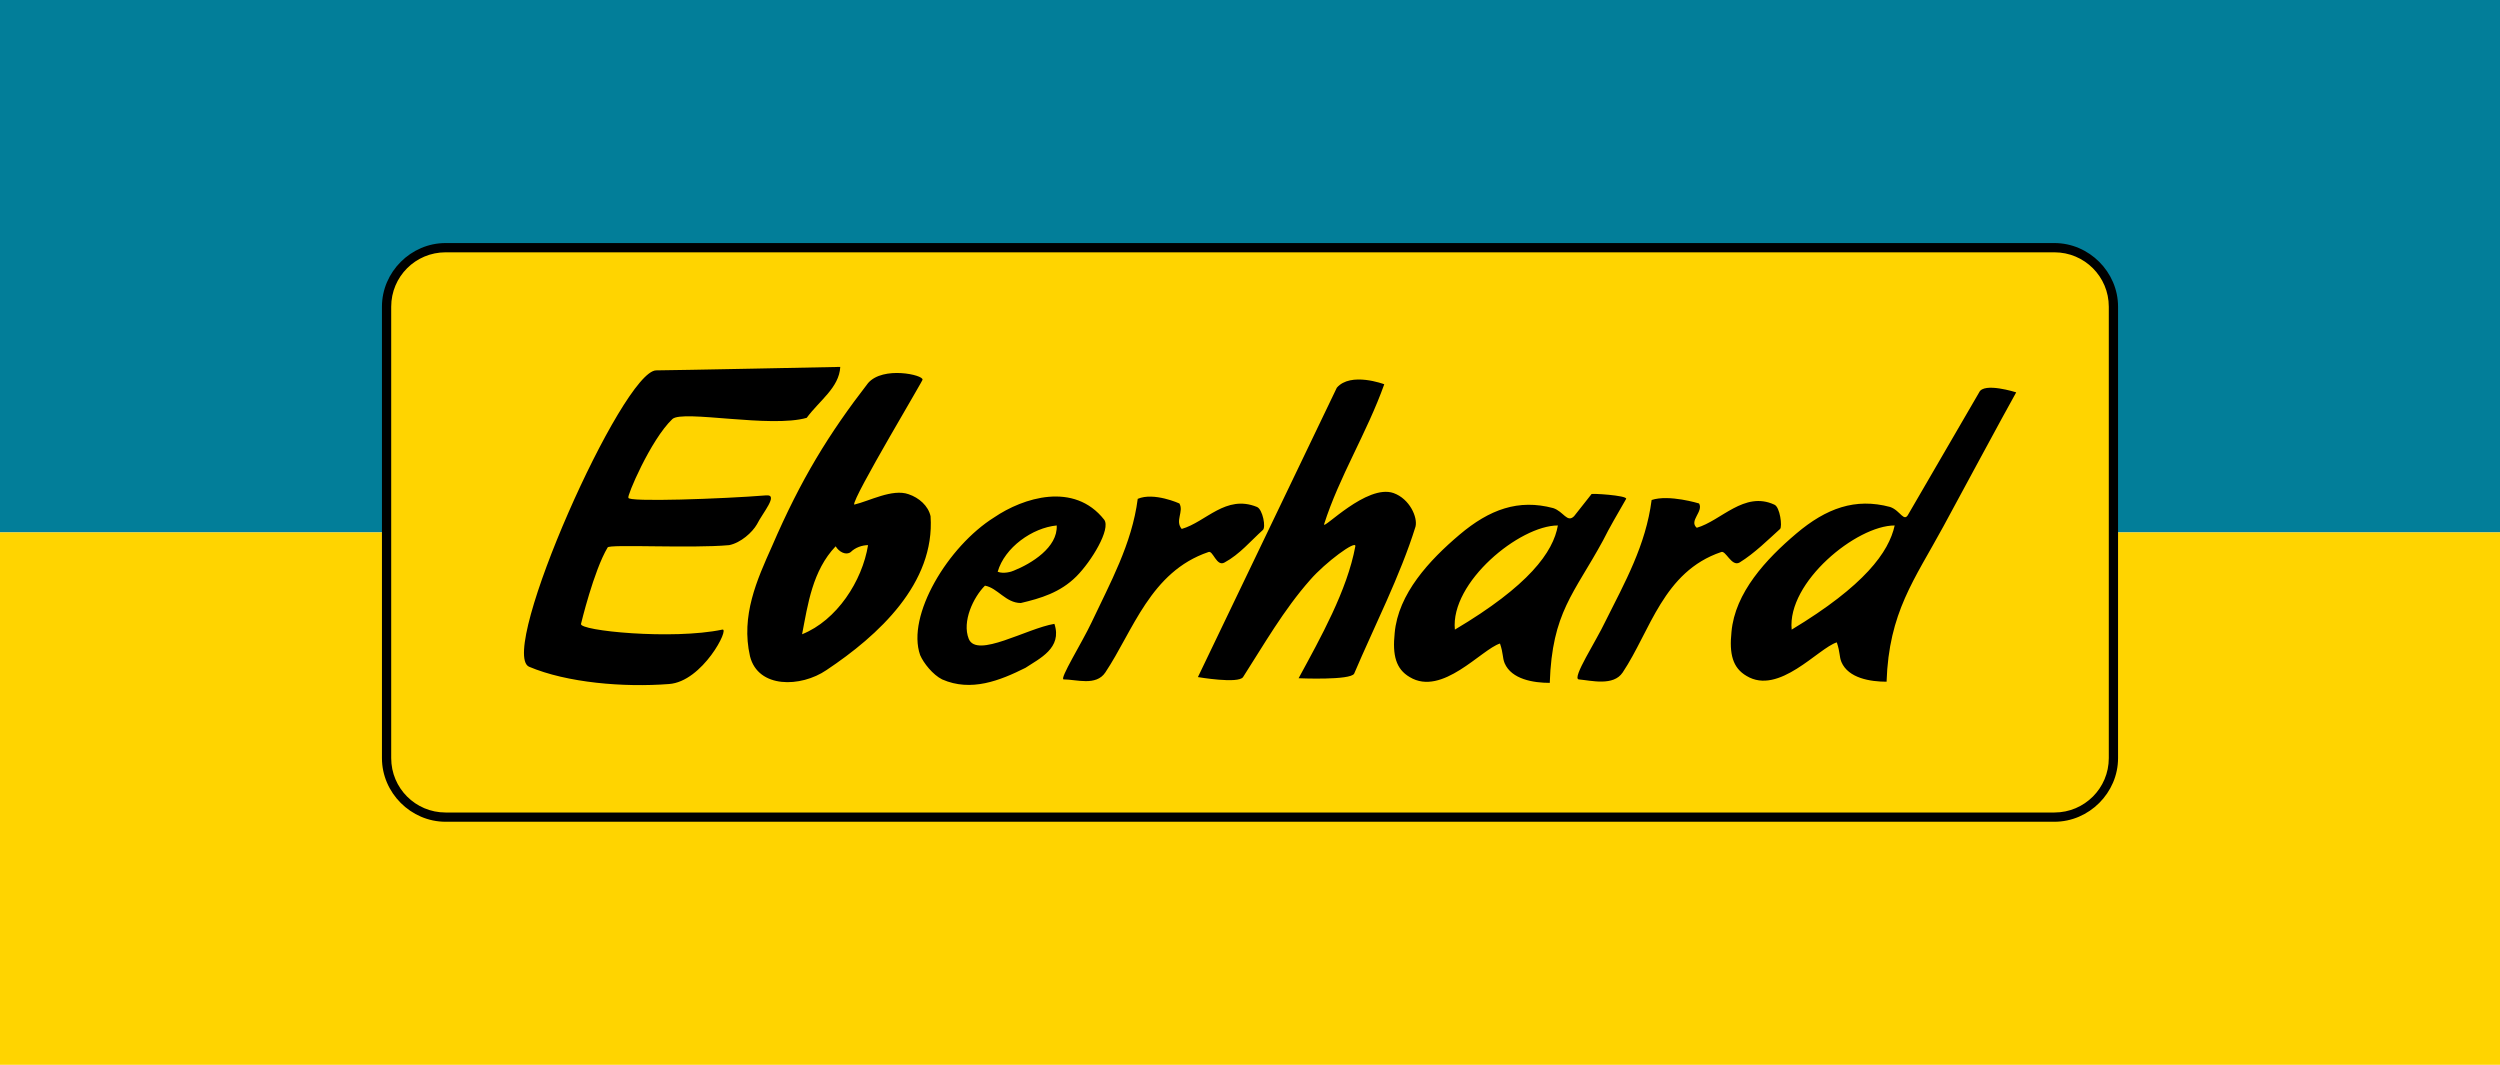
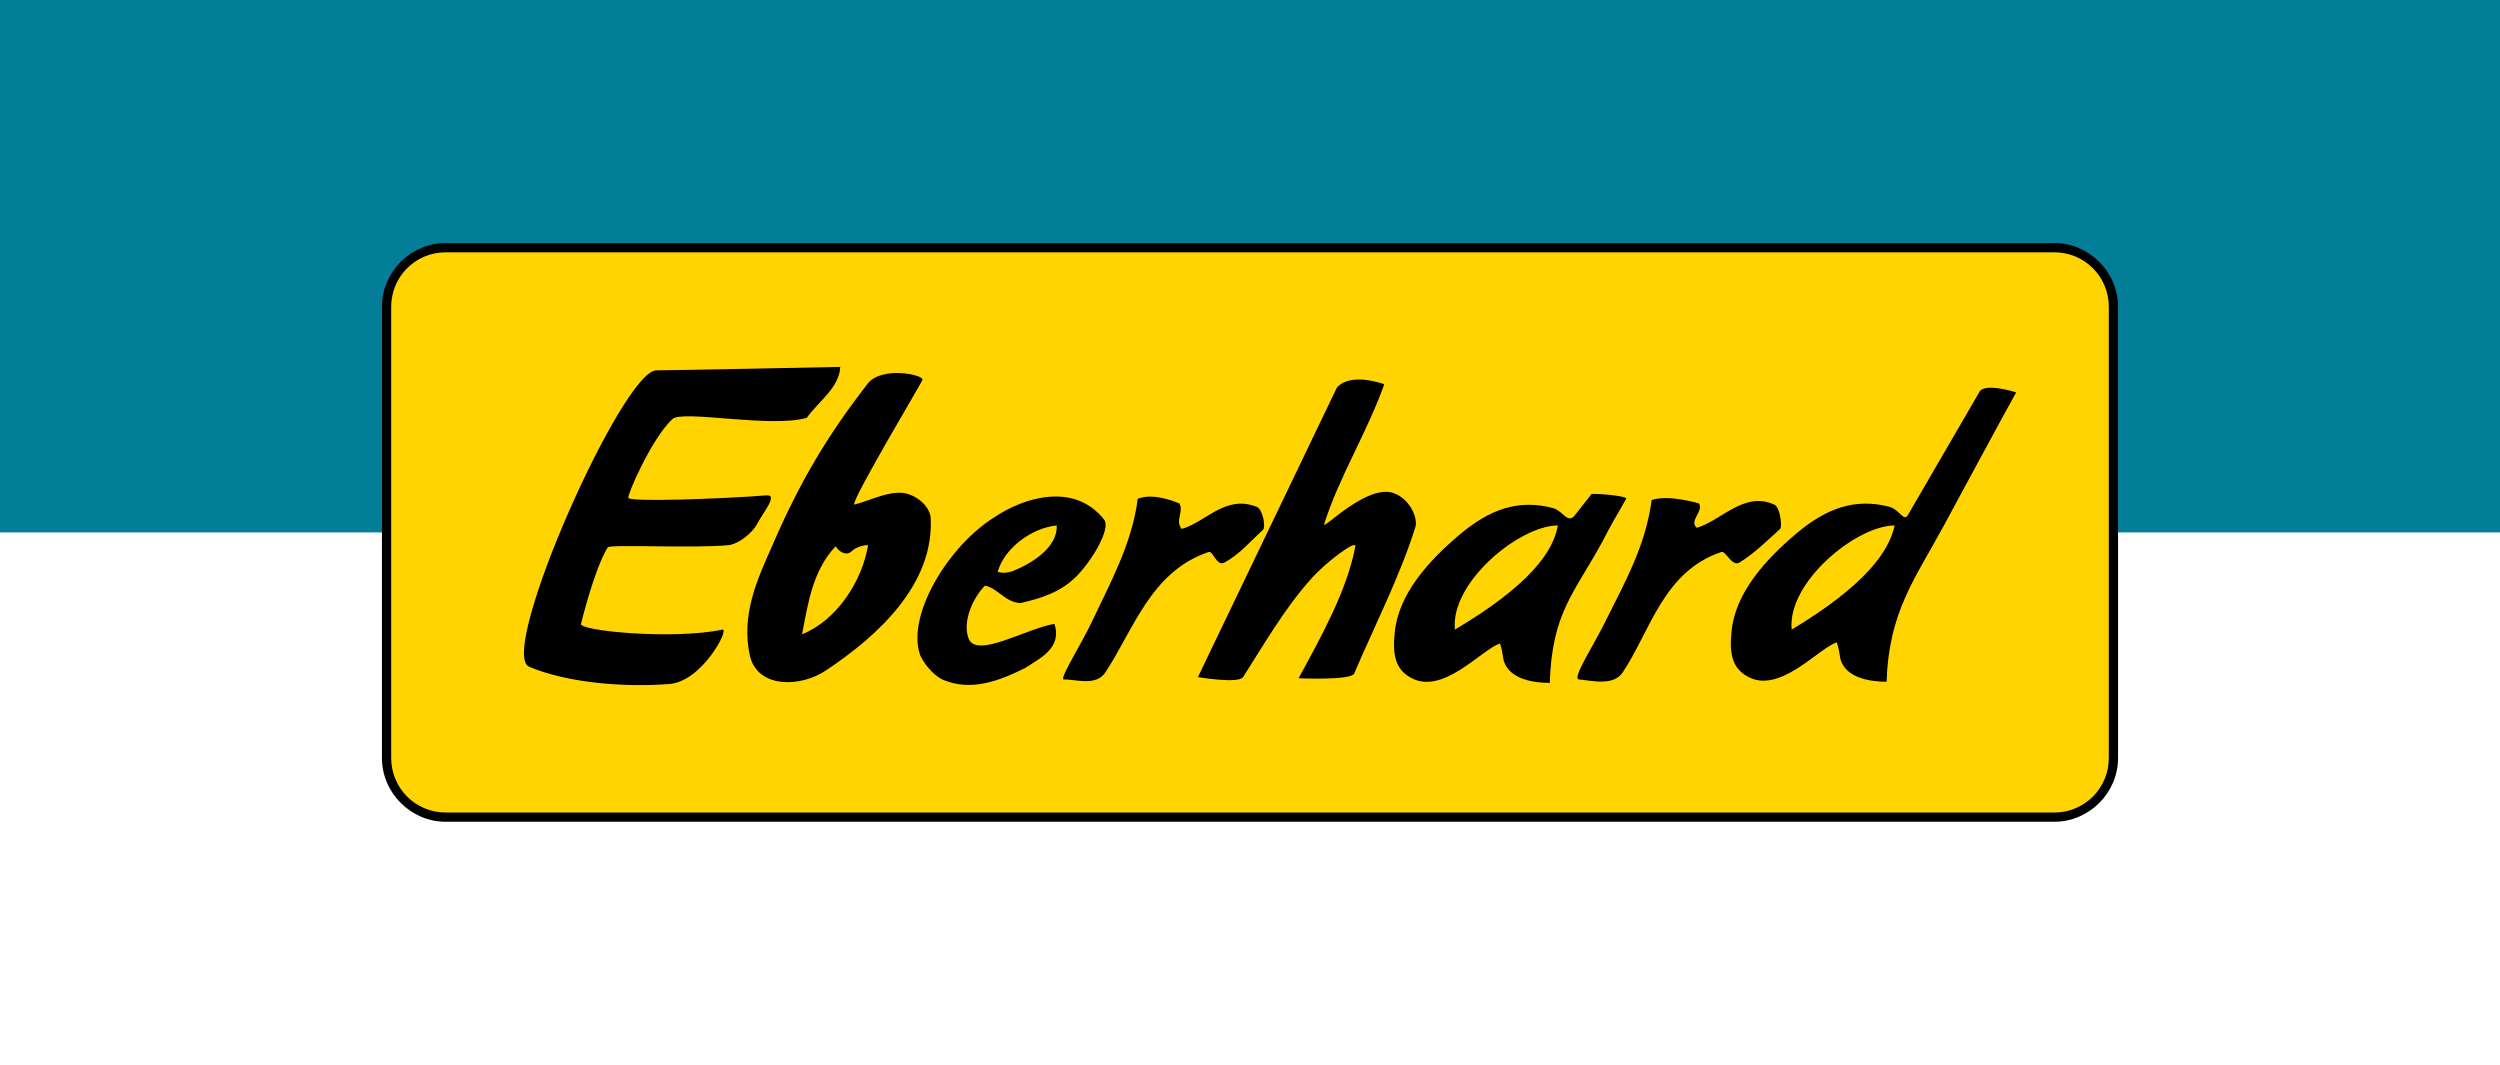
<svg xmlns="http://www.w3.org/2000/svg" version="1.1" id="Ebene_1" x="0px" y="0px" viewBox="0 0 216 92" style="enable-background:new 0 0 216 92;" xml:space="preserve">
  <style type="text/css">
	.st0{fill:#027E99;}
	.st1{fill:#FFD400;}
</style>
  <g>
    <rect class="st0" width="216" height="46" />
-     <rect y="46" class="st1" width="216" height="46" />
  </g>
  <g>
    <g>
      <path class="st1" d="M38.5,21.4h139c2.8,0,5.1,2.3,5.1,5.1v39c0,2.8-2.3,5.1-5.1,5.1h-139c-2.8,0-5.1-2.3-5.1-5.1v-39    C33.4,23.7,35.7,21.4,38.5,21.4" />
    </g>
    <g>
      <path d="M177.5,71h-139c-3,0-5.5-2.5-5.5-5.5v-39c0-3,2.5-5.5,5.5-5.5h139c3,0,5.5,2.5,5.5,5.5v39C183,68.5,180.5,71,177.5,71z     M38.5,21.8c-2.6,0-4.7,2.1-4.7,4.7v39c0,2.6,2.1,4.7,4.7,4.7h139c2.6,0,4.7-2.1,4.7-4.7v-39c0-2.6-2.1-4.7-4.7-4.7H38.5z" />
    </g>
    <g>
      <path d="M174.2,33.9c-0.8,1.4-5.7,10.5-6.3,11.6c-2.5,4.6-4.7,7.4-4.9,13.4c-1.4,0-3.3-0.3-3.9-1.7c-0.2-0.5-0.1-0.8-0.4-1.7    c-1.6,0.5-5,4.6-7.8,2.9c-1.2-0.7-1.5-1.9-1.3-3.8c0.3-3.4,3-6.3,5.6-8.5c2.6-2.2,5.1-3.1,8.1-2.3c0.9,0.3,1.2,1.4,1.6,0.6    l6.1-10.5C171.4,33,174.2,33.9,174.2,33.9 M163.7,45.4c-3.3,0-9.3,4.9-8.9,9C161.1,50.6,163.2,47.7,163.7,45.4 M146.8,43.5    c0.4,0.7-0.9,1.5-0.2,2.1c2.1-0.6,4.1-3.2,6.7-2c0.5,0.2,0.7,1.9,0.5,2.1c-1,0.9-2.2,2.1-3.5,2.9c-0.7,0.4-1.2-1.1-1.6-0.9    c-5,1.7-6.1,6.8-8.5,10.4c-0.8,1.2-2.7,0.7-3.8,0.6c-0.6-0.1,1.5-3.3,2.3-5c1.7-3.4,3.5-6.6,4-10.5    C144.2,42.7,146.8,43.5,146.8,43.5 M140.5,43.1c-0.8,1.4-1.4,2.4-2,3.6c-2.5,4.6-4.4,6.2-4.6,12.3c-1.4,0-3.3-0.3-3.9-1.7    c-0.2-0.5-0.1-0.8-0.4-1.7c-1.6,0.5-5,4.6-7.8,2.9c-1.2-0.7-1.5-1.9-1.3-3.8c0.3-3.4,3-6.3,5.6-8.5c2.6-2.2,5.1-3.1,8.1-2.3    c0.9,0.3,1.2,1.3,1.8,0.7l1.5-1.9C137.4,42.6,140.6,42.8,140.5,43.1 M134.6,45.4c-3.3,0-9.3,4.9-8.9,9    C132.1,50.6,134.2,47.7,134.6,45.4 M95.4,44.9c0.6,0.8-1.1,3.6-2.4,4.9c-1.4,1.4-3.1,1.9-4.8,2.3c-1.3,0-2-1.3-3.1-1.5    c-1,1-2,3.1-1.4,4.6c0.7,1.7,5-0.9,7.4-1.3c0.7,2.1-1.3,3-2.5,3.8c-2.2,1.1-4.7,2.1-7.2,1c-0.8-0.4-1.6-1.4-1.9-2.1    c-1.2-3.4,2.4-9.4,6.4-11.9C88.4,43,92.8,41.6,95.4,44.9 M86.2,49.4c0.5,0.2,1.2,0,1.4-0.1c1.5-0.6,3.8-2,3.7-3.9    C89.2,45.6,86.8,47.3,86.2,49.4 M79.7,32.8c0.4-0.5-6.1,10.3-5.9,10.8c1.3-0.3,3.3-1.4,4.7-0.9c0.9,0.3,1.7,1,1.9,1.9    c0.4,5.8-4.5,10.3-9,13.3c-2.2,1.5-5.9,1.6-6.6-1.2c-0.8-3.5,0.6-6.6,1.9-9.5c2.5-5.8,4.9-9.7,8.3-14.1    C76.3,31.6,79.8,32.4,79.7,32.8 M72.2,47.2c-2,2.1-2.4,5-2.9,7.6c3-1.2,5.2-4.6,5.7-7.7c-0.5,0-1.1,0.2-1.5,0.6    C73.1,48,72.5,47.7,72.2,47.2 M101.9,43.5c0.4,0.7-0.4,1.5,0.2,2.2c2.1-0.6,3.8-3,6.5-1.9c0.5,0.2,0.8,1.8,0.5,2    c-1,0.9-2,2.1-3.3,2.8c-0.7,0.4-1-1.1-1.4-0.9c-5,1.7-6.5,6.8-8.9,10.4c-0.8,1.2-2.5,0.6-3.6,0.6c-0.4,0,1.6-3.2,2.4-4.9    c1.6-3.4,3.5-6.8,4-10.7C99.7,42.5,101.9,43.5,101.9,43.5 M119.6,33.2c-1.5,4.2-3.9,8-5.2,12.1c-0.1,0.5,3.7-3.5,6-2.7    c1.4,0.5,2.1,2.1,1.9,2.9c-1.3,4.2-3.6,8.7-5.3,12.7c-0.3,0.6-4.8,0.4-4.8,0.4c1.9-3.5,4.2-7.6,4.9-11.4c0.1-0.6-2.6,1.4-3.9,2.9    c-2.3,2.6-4,5.6-5.8,8.4c-0.4,0.6-3.9,0-3.9,0l12-25C116.7,32.1,119.6,33.2,119.6,33.2 M72.6,31.7c-0.1,1.8-1.8,2.9-2.9,4.4    C66.6,37,59,35.4,58.1,36.2c-1.9,1.8-4,6.8-3.8,6.8c-0.2,0.4,8.2,0.1,11.9-0.2c1.1-0.1-0.3,1.5-0.8,2.5C65,46,64,46.9,63,47.1    c-3.3,0.3-10.4-0.1-10.5,0.2c-1.2,2-2.3,6.6-2.3,6.6c-0.2,0.6,7.9,1.4,12.2,0.5c0.7-0.2-1.7,4.5-4.6,4.7    c-3.9,0.3-8.8-0.1-12.1-1.5C43,56.3,53.8,32,56.7,32C57.9,32,72.6,31.7,72.6,31.7" />
    </g>
  </g>
</svg>